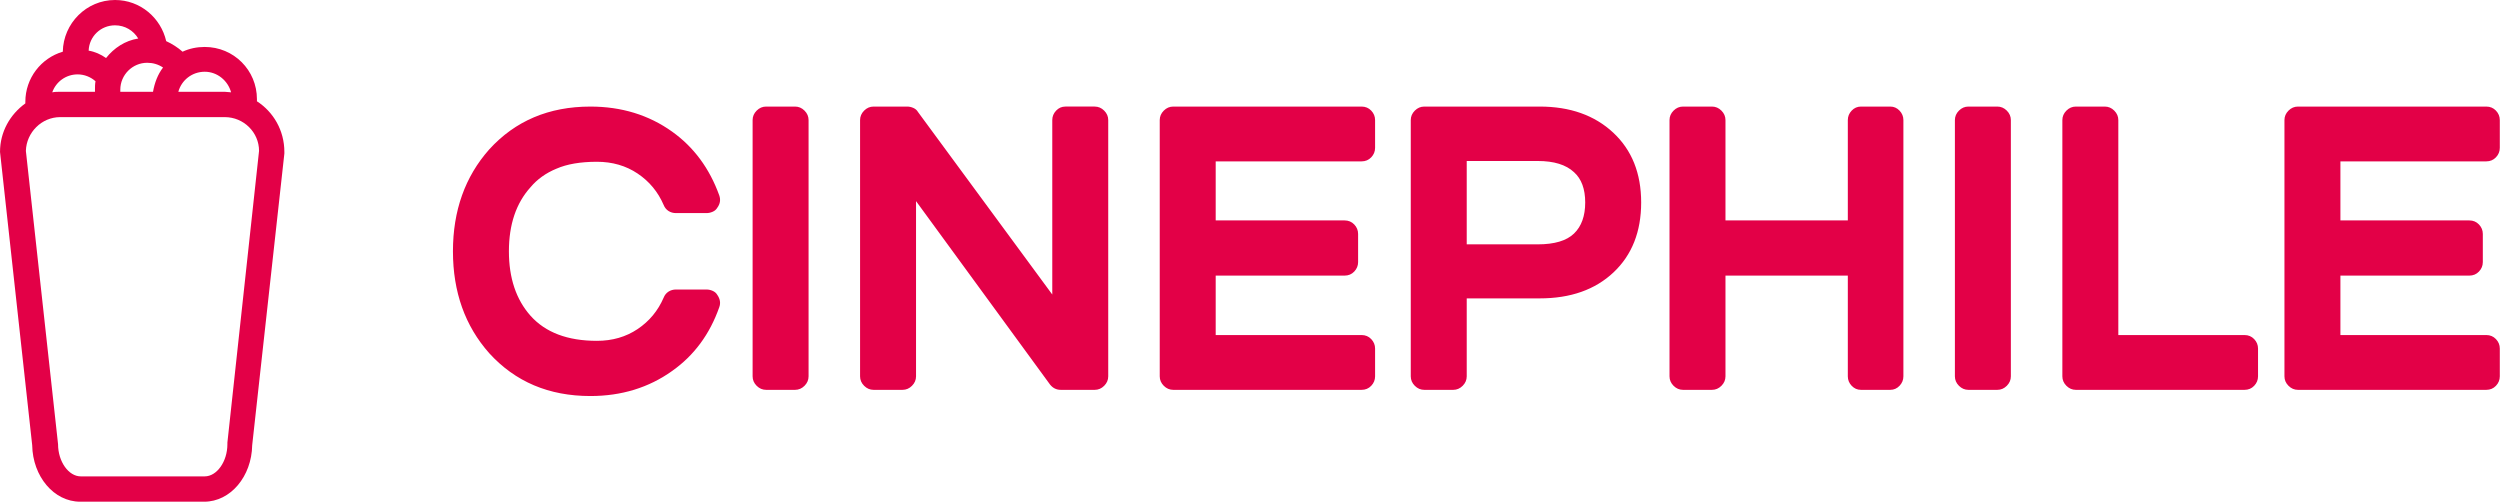
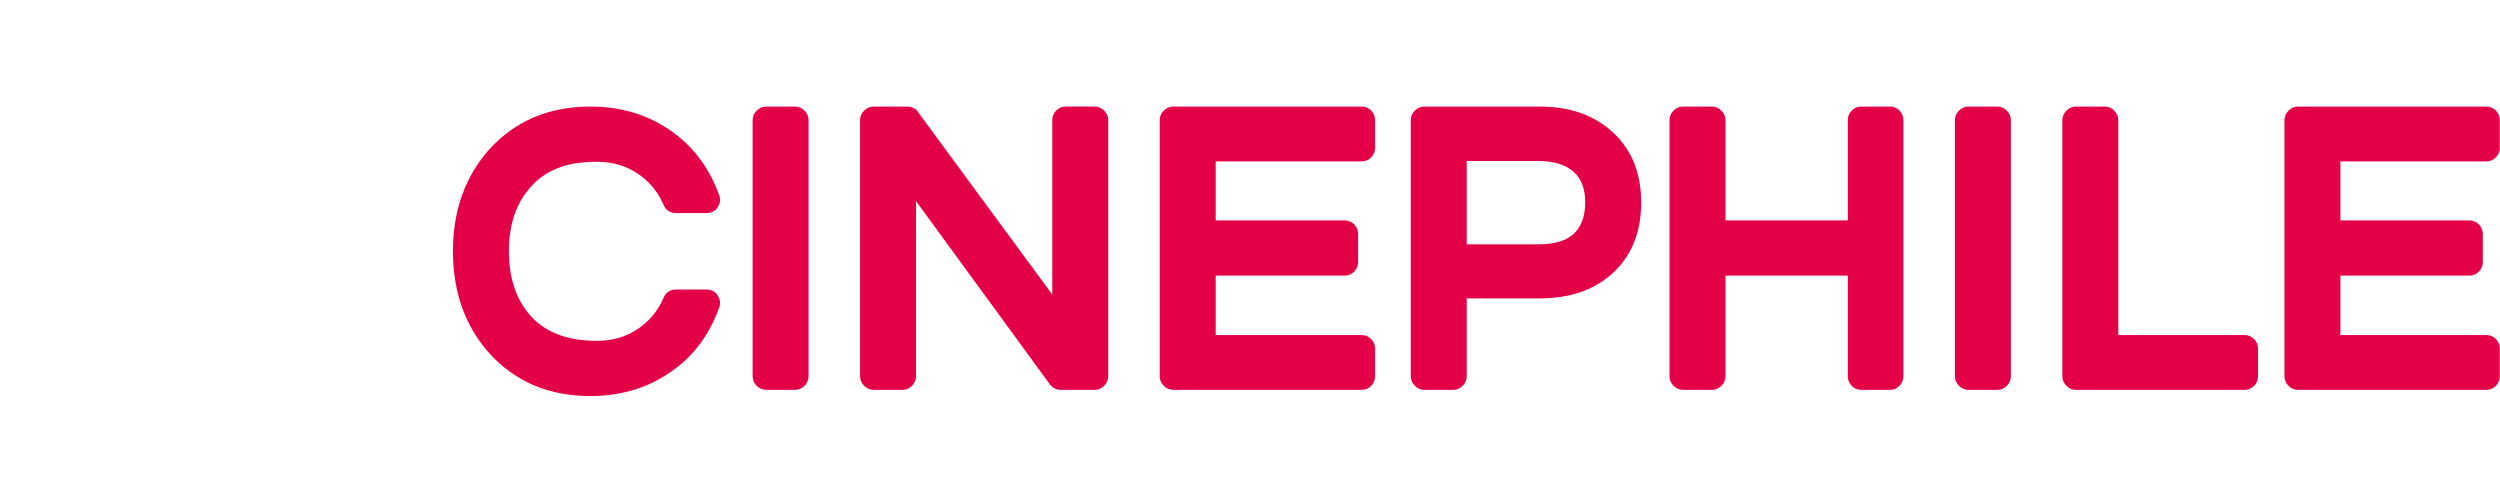
<svg xmlns="http://www.w3.org/2000/svg" class="css-1j8o68f" width="362.05" height="72.647" viewBox="0 0 375.32 75.309">
  <g transform="matrix(.792 0 0 .792 -18.213 -1.98)" fill="#e30047" featurekey="nRdZyp-0">
-     <path d="m71.7 21.7v-0.4c0-5.5-4.4-9.9-9.9-9.9-1.5 0-2.9 0.3-4.2 0.9-0.9-0.8-2-1.5-3.1-2-1-4.4-4.9-7.8-9.7-7.8-5.4 0-9.8 4.4-9.9 9.8-4.1 1.2-7.1 5-7.1 9.5v0.3c-2.9 2.1-4.8 5.4-4.8 9.2l6.1 55.6c0.1 5.9 4.1 10.7 9.1 10.7h23.5c5 0 9-4.8 9.1-10.7l6.1-55.3v-0.3c0-4.1-2.1-7.6-5.2-9.6zm-9.9-5.6c2.4 0 4.4 1.7 5 3.9-0.4 0-0.8-0.1-1.2-0.1h-8.8c0.6-2.2 2.6-3.8 5-3.8zm-7.9-0.8c-1 1.3-1.6 2.9-1.9 4.6h-6.2v-0.4c0-2.8 2.3-5.1 5.1-5.1 1.1 0 2.1 0.3 3 0.9zm-9.1-8c1.9 0 3.5 1 4.4 2.5-2.5 0.4-4.6 1.8-6.1 3.7-1-0.7-2.1-1.2-3.3-1.4 0.1-2.7 2.3-4.8 5-4.8zm-7.1 9.3c1.3 0 2.5 0.5 3.4 1.3-0.1 0.5-0.1 1.1-0.1 1.6v0.4h-6.6c-0.5 0-1 0-1.5 0.1 0.7-2 2.6-3.4 4.8-3.4zm28.4 69.8v0.3c0 3.3-2 6.1-4.3 6.1h-23.5c-2.3 0-4.3-2.8-4.3-6.1l-6.1-55.6c0.1-3.5 3-6.4 6.5-6.4h31.2c3.6 0 6.5 2.9 6.5 6.4l-6 55.3z" />
-   </g>
+     </g>
  <g transform="matrix(2.897 0 0 2.897 65.74 1.514)" fill="#e30047" featurekey="Q4qmbg-0">
    <path d="m6.14 8.22q-0.82 0.34-1.34 0.96-1.12 1.24-1.12 3.32t1.12 3.34q1.16 1.3 3.44 1.3 1.2 0 2.11-0.61t1.35-1.63q0.08-0.2 0.25-0.31t0.39-0.11h1.58q0.16 0 0.32 0.07t0.24 0.21q0.22 0.32 0.1 0.64-0.74 2.1-2.44 3.3-1.82 1.3-4.24 1.3-3.22 0-5.24-2.22-1.88-2.12-1.88-5.28t1.88-5.28q2.02-2.22 5.24-2.22 2.42 0 4.24 1.3 1.68 1.2 2.44 3.3 0.12 0.34-0.1 0.64-0.08 0.14-0.24 0.21t-0.32 0.07h-1.58q-0.22 0-0.39-0.11t-0.25-0.31q-0.44-1.02-1.35-1.63t-2.11-0.61q-1.28 0-2.1 0.36zm12.369-3.22q0.28 0 0.49 0.21t0.21 0.49v13.28q0 0.28-0.21 0.49t-0.49 0.21h-1.5q-0.28 0-0.49-0.21t-0.21-0.49v-13.28q0-0.28 0.21-0.49t0.49-0.21h1.5zm15.529 0q0.28 0 0.49 0.21t0.21 0.49v13.28q0 0.28-0.21 0.49t-0.49 0.21h-1.76q-0.34 0-0.56-0.28l-6.94-9.5v9.08q0 0.28-0.21 0.49t-0.49 0.21h-1.5q-0.28 0-0.49-0.21t-0.21-0.49v-13.28q0-0.28 0.21-0.49t0.49-0.21h1.74q0.16 0 0.32 0.07t0.24 0.21l6.96 9.46v-9.04q0-0.28 0.2-0.49t0.48-0.21h1.52zm13.829 0q0.3 0 0.5 0.21t0.2 0.49v1.44q0 0.28-0.2 0.49t-0.5 0.21h-7.56v3.06h6.68q0.3 0 0.5 0.21t0.2 0.49v1.46q0 0.28-0.2 0.49t-0.5 0.21h-6.68v3.08h7.56q0.3 0 0.5 0.21t0.2 0.49v1.44q0 0.28-0.2 0.49t-0.5 0.21h-9.76q-0.28 0-0.49-0.21t-0.21-0.49v-13.28q0-0.28 0.21-0.49t0.49-0.21h9.76zm9.229 0q2.36 0 3.81 1.35t1.45 3.62-1.43 3.62-3.83 1.35h-3.78v4.04q0 0.28-0.21 0.49t-0.49 0.21h-1.5q-0.28 0-0.49-0.21t-0.21-0.49v-13.28q0-0.28 0.21-0.49t0.49-0.21h5.98zm-3.78 2.82v4.32h3.68q1.3 0 1.88-0.56t0.58-1.61-0.58-1.57q-0.62-0.58-1.88-0.58h-3.68zm21.949-2.82q0.28 0 0.48 0.21t0.2 0.49v13.28q0 0.28-0.2 0.49t-0.48 0.21h-1.52q-0.28 0-0.48-0.21t-0.2-0.49v-5.22h-6.34v5.22q0 0.28-0.21 0.49t-0.49 0.21h-1.5q-0.28 0-0.49-0.21t-0.21-0.49v-13.28q0-0.28 0.21-0.49t0.49-0.21h1.5q0.28 0 0.49 0.21t0.21 0.49v5.2h6.34v-5.2q0-0.28 0.2-0.49t0.48-0.21h1.52zm5.549 0q0.28 0 0.49 0.21t0.21 0.49v13.28q0 0.28-0.21 0.49t-0.49 0.21h-1.5q-0.28 0-0.49-0.21t-0.21-0.49v-13.28q0-0.28 0.21-0.49t0.49-0.21h1.5zm12.809 11.84q0.3 0 0.5 0.21t0.2 0.49v1.44q0 0.28-0.2 0.49t-0.5 0.21h-8.74q-0.28 0-0.49-0.21t-0.21-0.49v-13.28q0-0.28 0.21-0.49t0.49-0.21h1.5q0.28 0 0.49 0.21t0.21 0.49v11.14h6.54zm12.529-11.84q0.3 0 0.5 0.21t0.2 0.49v1.44q0 0.28-0.2 0.49t-0.5 0.21h-7.56v3.06h6.68q0.3 0 0.5 0.21t0.2 0.49v1.46q0 0.28-0.2 0.49t-0.5 0.21h-6.68v3.08h7.56q0.3 0 0.5 0.21t0.2 0.49v1.44q0 0.28-0.2 0.49t-0.5 0.21h-9.76q-0.28 0-0.49-0.21t-0.21-0.49v-13.28q0-0.28 0.21-0.49t0.49-0.21h9.76z" />
  </g>
</svg>